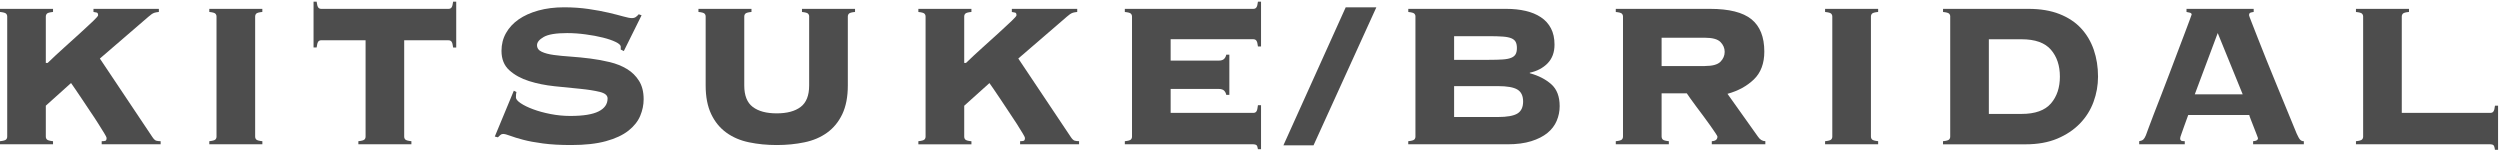
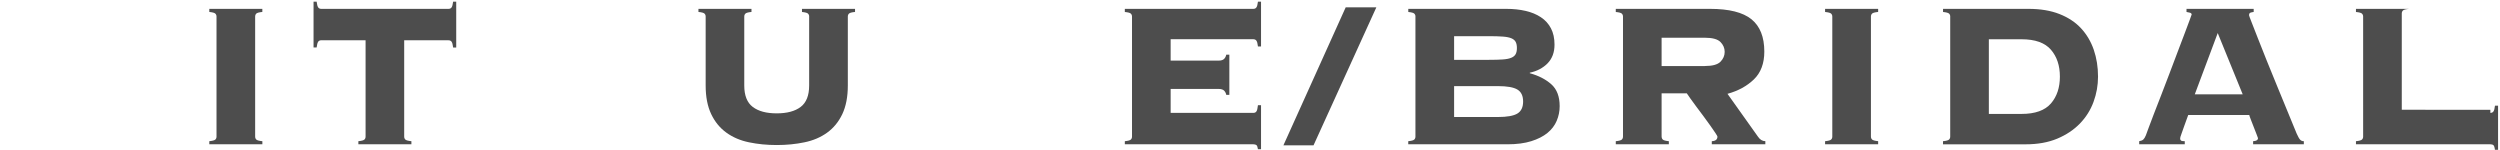
<svg xmlns="http://www.w3.org/2000/svg" version="1.1" id="レイヤー_1" x="0px" y="0px" width="80.099px" height="4.8px" viewBox="0 0 80.099 4.8" style="enable-background:new 0 0 80.099 4.8;" xml:space="preserve">
  <style type="text/css">
	.st0{fill:#4D4D4D;}
</style>
  <g>
    <g>
-       <path class="st0" d="M3.258,4.524c0.05,0,0.088-0.004,0.116-0.012s0.041-0.04,0.041-0.095c0-0.016-0.025-0.066-0.075-0.148    c-0.05-0.083-0.113-0.184-0.19-0.305C3.074,3.842,2.989,3.713,2.895,3.576c-0.093-0.138-0.181-0.27-0.264-0.396    c-0.083-0.126-0.157-0.236-0.223-0.33C2.343,2.756,2.299,2.693,2.276,2.66L1.468,3.386v0.99c0,0.039,0.012,0.07,0.037,0.095    C1.53,4.495,1.595,4.513,1.699,4.524v0.099H0V4.524c0.104-0.01,0.169-0.029,0.194-0.053c0.025-0.025,0.037-0.056,0.037-0.095    V0.532c0-0.039-0.012-0.07-0.037-0.095C0.169,0.411,0.104,0.394,0,0.383V0.284h1.699v0.099C1.595,0.394,1.53,0.411,1.505,0.436    C1.481,0.461,1.468,0.493,1.468,0.532v1.485h0.058c0.165-0.159,0.342-0.325,0.532-0.495c0.19-0.171,0.364-0.329,0.524-0.474    c0.159-0.146,0.293-0.269,0.4-0.371C3.089,0.574,3.143,0.512,3.143,0.49c0-0.05-0.014-0.079-0.041-0.087    c-0.027-0.008-0.063-0.014-0.107-0.02V0.284h2.095v0.099c-0.055,0.006-0.1,0.014-0.136,0.024c-0.036,0.011-0.069,0.028-0.099,0.05    S4.791,0.506,4.756,0.536C4.72,0.566,4.677,0.603,4.627,0.647L3.2,1.876l1.683,2.516c0.044,0.066,0.085,0.105,0.124,0.116    c0.039,0.01,0.085,0.016,0.14,0.016v0.099H3.258V4.524z" />
      <path class="st0" d="M6.706,4.524C6.811,4.513,6.875,4.495,6.9,4.471c0.025-0.025,0.037-0.056,0.037-0.095V0.532    c0-0.039-0.012-0.07-0.037-0.095C6.875,0.411,6.811,0.394,6.706,0.383V0.284h1.699v0.099c-0.104,0.01-0.169,0.028-0.194,0.053    C8.187,0.461,8.175,0.493,8.175,0.532v3.844c0,0.039,0.012,0.07,0.037,0.095c0.025,0.024,0.089,0.043,0.194,0.053v0.099H6.706    V4.524z" />
      <path class="st0" d="M11.482,4.524c0.104-0.01,0.169-0.029,0.194-0.053c0.025-0.025,0.037-0.056,0.037-0.095V1.29h-1.419    c-0.044,0-0.077,0.015-0.099,0.045c-0.022,0.031-0.039,0.093-0.05,0.186h-0.099V0.053h0.099c0.011,0.093,0.027,0.155,0.05,0.185    c0.022,0.031,0.055,0.046,0.099,0.046h4.075c0.044,0,0.077-0.015,0.099-0.046c0.022-0.03,0.038-0.092,0.05-0.185h0.099v1.469    h-0.099c-0.011-0.093-0.028-0.155-0.05-0.186c-0.022-0.03-0.055-0.045-0.099-0.045H12.95v3.085c0,0.039,0.012,0.07,0.037,0.095    c0.025,0.024,0.089,0.043,0.194,0.053v0.099h-1.699V4.524z" />
-       <path class="st0" d="M16.547,2.948c-0.011,0.033-0.017,0.091-0.017,0.173c0,0.056,0.051,0.117,0.153,0.186    c0.101,0.068,0.234,0.133,0.396,0.193c0.162,0.061,0.348,0.112,0.557,0.153c0.209,0.041,0.421,0.062,0.635,0.062    c0.412,0,0.715-0.048,0.907-0.145c0.193-0.096,0.289-0.234,0.289-0.416c0-0.099-0.084-0.169-0.252-0.21    c-0.168-0.041-0.378-0.074-0.631-0.099c-0.253-0.024-0.525-0.052-0.817-0.082c-0.292-0.031-0.564-0.085-0.816-0.165    c-0.253-0.08-0.464-0.195-0.631-0.346c-0.168-0.151-0.252-0.358-0.252-0.623c0-0.209,0.048-0.399,0.145-0.57    c0.096-0.17,0.231-0.316,0.404-0.437S17,0.407,17.248,0.337c0.247-0.068,0.522-0.103,0.825-0.103c0.28,0,0.541,0.019,0.783,0.054    c0.242,0.035,0.457,0.076,0.644,0.119c0.187,0.044,0.344,0.085,0.47,0.12c0.126,0.035,0.217,0.053,0.272,0.053    c0.055,0,0.099-0.012,0.132-0.037c0.033-0.024,0.063-0.053,0.091-0.086l0.091,0.033l-0.569,1.146l-0.099-0.049V1.497    c0-0.049-0.054-0.1-0.161-0.152c-0.107-0.052-0.243-0.099-0.408-0.14c-0.165-0.042-0.349-0.076-0.553-0.103    c-0.203-0.028-0.402-0.042-0.594-0.042c-0.358,0-0.608,0.042-0.751,0.124s-0.215,0.171-0.215,0.264s0.05,0.164,0.149,0.21    c0.099,0.047,0.228,0.081,0.388,0.103c0.159,0.022,0.341,0.039,0.544,0.053s0.412,0.035,0.627,0.062    c0.214,0.027,0.423,0.066,0.627,0.115c0.203,0.05,0.385,0.122,0.545,0.219c0.159,0.096,0.289,0.222,0.387,0.379    c0.099,0.156,0.149,0.354,0.149,0.59c0,0.181-0.037,0.36-0.111,0.536c-0.075,0.176-0.201,0.333-0.379,0.474    c-0.179,0.14-0.418,0.252-0.718,0.334c-0.3,0.083-0.672,0.124-1.118,0.124c-0.346,0-0.645-0.017-0.895-0.05    c-0.251-0.033-0.464-0.072-0.64-0.119c-0.176-0.047-0.315-0.089-0.416-0.128c-0.102-0.039-0.177-0.058-0.227-0.058    c-0.033,0-0.062,0.011-0.087,0.033c-0.025,0.023-0.051,0.047-0.079,0.075l-0.099-0.025l0.61-1.469L16.547,2.948z" />
      <path class="st0" d="M25.926,0.532c0-0.039-0.013-0.07-0.037-0.095c-0.025-0.025-0.089-0.043-0.194-0.053V0.284h1.7v0.099    c-0.105,0.01-0.169,0.028-0.194,0.053c-0.025,0.025-0.037,0.056-0.037,0.095v2.21c0,0.363-0.06,0.669-0.177,0.916    c-0.118,0.247-0.28,0.445-0.487,0.594c-0.206,0.149-0.449,0.252-0.727,0.309c-0.277,0.058-0.573,0.087-0.886,0.087    c-0.314,0-0.61-0.029-0.887-0.087c-0.278-0.057-0.52-0.16-0.726-0.309c-0.206-0.148-0.369-0.346-0.487-0.594    c-0.118-0.247-0.178-0.553-0.178-0.916v-2.21c0-0.039-0.012-0.07-0.037-0.095c-0.025-0.025-0.089-0.043-0.194-0.053V0.284h1.699    v0.099c-0.105,0.01-0.169,0.028-0.194,0.053c-0.025,0.025-0.037,0.056-0.037,0.095v2.21c0,0.319,0.091,0.548,0.272,0.685    c0.182,0.138,0.437,0.206,0.768,0.206c0.329,0,0.586-0.068,0.767-0.206c0.181-0.137,0.272-0.366,0.272-0.685V0.532z" />
-       <path class="st0" d="M32.682,4.524c0.049,0,0.088-0.004,0.115-0.012s0.042-0.04,0.042-0.095c0-0.016-0.025-0.066-0.075-0.148    c-0.049-0.083-0.113-0.184-0.189-0.305c-0.077-0.121-0.163-0.251-0.256-0.387c-0.093-0.138-0.181-0.27-0.263-0.396    c-0.083-0.126-0.157-0.236-0.223-0.33c-0.066-0.093-0.11-0.156-0.132-0.189l-0.808,0.726v0.99c0,0.039,0.012,0.07,0.037,0.095    c0.025,0.024,0.089,0.043,0.194,0.053v0.099h-1.7V4.524c0.105-0.01,0.169-0.029,0.194-0.053c0.025-0.025,0.037-0.056,0.037-0.095    V0.532c0-0.039-0.012-0.07-0.037-0.095c-0.025-0.025-0.089-0.043-0.194-0.053V0.284h1.7v0.099    c-0.105,0.01-0.169,0.028-0.194,0.053s-0.037,0.056-0.037,0.095v1.485h0.058c0.164-0.159,0.342-0.325,0.532-0.495    c0.19-0.171,0.364-0.329,0.524-0.474c0.159-0.146,0.293-0.269,0.4-0.371c0.107-0.101,0.161-0.164,0.161-0.185    c0-0.05-0.014-0.079-0.042-0.087c-0.027-0.008-0.063-0.014-0.107-0.02V0.284h2.095v0.099c-0.055,0.006-0.1,0.014-0.136,0.024    c-0.035,0.011-0.068,0.028-0.099,0.05c-0.03,0.022-0.063,0.048-0.098,0.078c-0.036,0.031-0.079,0.068-0.128,0.111l-1.427,1.229    l1.683,2.516c0.044,0.066,0.085,0.105,0.124,0.116c0.039,0.01,0.085,0.016,0.14,0.016v0.099h-1.889V4.524z" />
      <path class="st0" d="M39.289,3.039c-0.011-0.055-0.034-0.101-0.07-0.136c-0.035-0.035-0.095-0.054-0.177-0.054h-1.535v0.768h2.648    c0.044,0,0.077-0.015,0.099-0.046c0.023-0.03,0.039-0.097,0.05-0.201h0.099V4.78h-0.099c-0.011-0.072-0.027-0.116-0.05-0.132    c-0.022-0.017-0.055-0.025-0.099-0.025h-4.116V4.524c0.104-0.01,0.169-0.029,0.193-0.053c0.025-0.025,0.037-0.056,0.037-0.095    V0.532c0-0.039-0.012-0.07-0.037-0.095c-0.024-0.025-0.089-0.043-0.193-0.053V0.284h4.116c0.044,0,0.077-0.015,0.099-0.046    c0.023-0.03,0.039-0.092,0.05-0.185h0.099v1.435h-0.099c-0.011-0.093-0.027-0.155-0.05-0.186c-0.022-0.03-0.055-0.045-0.099-0.045    h-2.648v0.685h1.535c0.082,0,0.142-0.018,0.177-0.054c0.036-0.035,0.059-0.081,0.07-0.136h0.099v1.287H39.289z" />
      <path class="st0" d="M43.116,0.234h0.982l-2.013,4.422H41.12L43.116,0.234z" />
      <path class="st0" d="M45.351,0.532c0-0.039-0.012-0.07-0.037-0.095c-0.024-0.025-0.089-0.043-0.193-0.053V0.284h3.142    c0.226,0,0.432,0.022,0.619,0.066c0.187,0.043,0.35,0.111,0.487,0.202c0.138,0.09,0.245,0.209,0.322,0.354    c0.077,0.146,0.115,0.321,0.115,0.524c0,0.247-0.074,0.447-0.222,0.599c-0.149,0.151-0.338,0.251-0.57,0.3v0.017    c0.28,0.077,0.51,0.195,0.689,0.354c0.179,0.159,0.268,0.393,0.268,0.701c0,0.165-0.032,0.322-0.095,0.47    C49.813,4.02,49.714,4.15,49.579,4.26c-0.135,0.11-0.308,0.198-0.52,0.264c-0.212,0.066-0.463,0.099-0.755,0.099h-3.184V4.524    c0.104-0.01,0.169-0.029,0.193-0.053c0.025-0.025,0.037-0.056,0.037-0.095V0.532z M47.711,1.917c0.176,0,0.321-0.004,0.437-0.012    c0.115-0.008,0.206-0.026,0.272-0.054c0.066-0.027,0.113-0.066,0.14-0.115c0.027-0.049,0.041-0.115,0.041-0.198    c0-0.082-0.014-0.148-0.041-0.198c-0.027-0.049-0.074-0.088-0.14-0.115c-0.066-0.027-0.157-0.045-0.272-0.053    c-0.116-0.009-0.262-0.013-0.437-0.013h-1.122v0.759H47.711z M47.991,3.749c0.297,0,0.506-0.038,0.627-0.112    C48.739,3.563,48.8,3.435,48.8,3.253s-0.06-0.309-0.182-0.383c-0.121-0.074-0.329-0.111-0.627-0.111h-1.402v0.99H47.991z" />
      <path class="st0" d="M53.238,4.376c0,0.039,0.012,0.07,0.037,0.095c0.025,0.024,0.089,0.043,0.194,0.053v0.099h-1.7V4.524    c0.105-0.01,0.169-0.029,0.194-0.053C51.988,4.446,52,4.414,52,4.376V0.532c0-0.039-0.012-0.07-0.037-0.095    c-0.025-0.025-0.089-0.043-0.194-0.053V0.284h3.019c0.611,0,1.053,0.111,1.328,0.333c0.275,0.223,0.412,0.568,0.412,1.036    c0,0.379-0.112,0.676-0.334,0.891c-0.223,0.214-0.504,0.368-0.846,0.462l0.974,1.369c0.066,0.099,0.145,0.148,0.239,0.148v0.099    h-1.716V4.524c0.121-0.006,0.181-0.055,0.181-0.148c0-0.011-0.022-0.05-0.066-0.116c-0.044-0.065-0.099-0.145-0.165-0.239    c-0.066-0.093-0.139-0.193-0.218-0.3c-0.08-0.107-0.157-0.21-0.231-0.309c-0.074-0.099-0.139-0.187-0.193-0.264    c-0.056-0.077-0.091-0.129-0.108-0.157h-0.808V4.376z M54.623,2.115c0.242,0,0.408-0.045,0.499-0.136    c0.09-0.091,0.136-0.197,0.136-0.317s-0.046-0.227-0.136-0.317c-0.091-0.091-0.257-0.136-0.499-0.136h-1.386v0.907H54.623z" />
      <path class="st0" d="M58.475,4.524c0.105-0.01,0.169-0.029,0.194-0.053c0.025-0.025,0.037-0.056,0.037-0.095V0.532    c0-0.039-0.012-0.07-0.037-0.095c-0.025-0.025-0.089-0.043-0.194-0.053V0.284h1.7v0.099c-0.105,0.01-0.169,0.028-0.194,0.053    c-0.025,0.025-0.037,0.056-0.037,0.095v3.844c0,0.039,0.012,0.07,0.037,0.095c0.025,0.024,0.089,0.043,0.194,0.053v0.099h-1.7    V4.524z" />
      <path class="st0" d="M62.485,0.532c0-0.039-0.012-0.07-0.037-0.095s-0.089-0.043-0.194-0.053V0.284h2.739    c0.379,0,0.71,0.055,0.99,0.165c0.28,0.11,0.512,0.263,0.693,0.458s0.317,0.425,0.408,0.689c0.09,0.264,0.136,0.55,0.136,0.858    c0,0.28-0.048,0.551-0.145,0.813c-0.096,0.261-0.242,0.492-0.437,0.693c-0.196,0.201-0.437,0.362-0.726,0.483    c-0.289,0.121-0.626,0.181-1.011,0.181h-2.648V4.524c0.105-0.01,0.169-0.029,0.194-0.053c0.025-0.025,0.037-0.056,0.037-0.095    V0.532z M64.769,3.65c0.435,0,0.748-0.112,0.941-0.334c0.193-0.223,0.288-0.51,0.288-0.862s-0.096-0.64-0.288-0.862    c-0.193-0.223-0.506-0.334-0.941-0.334h-1.047V3.65H64.769z" />
      <path class="st0" d="M69.851,4.442c0,0.027,0.01,0.048,0.029,0.062c0.019,0.014,0.059,0.02,0.119,0.02v0.099h-1.46V4.524    c0.06-0.01,0.104-0.029,0.131-0.053c0.028-0.025,0.056-0.07,0.083-0.136c0.01-0.027,0.039-0.102,0.082-0.223    c0.044-0.121,0.102-0.273,0.173-0.458s0.151-0.389,0.239-0.615s0.176-0.455,0.264-0.689c0.088-0.234,0.175-0.462,0.259-0.685    c0.085-0.223,0.161-0.422,0.227-0.598c0.066-0.176,0.12-0.319,0.161-0.429c0.041-0.11,0.062-0.168,0.062-0.173    c0-0.027-0.019-0.047-0.054-0.058c-0.035-0.01-0.073-0.019-0.111-0.024V0.284h2.152v0.099c-0.044,0.006-0.08,0.014-0.107,0.024    c-0.027,0.011-0.041,0.039-0.041,0.083c0,0.011,0.026,0.082,0.078,0.214s0.12,0.304,0.202,0.516    c0.083,0.212,0.177,0.451,0.285,0.718c0.107,0.267,0.218,0.539,0.333,0.817c0.116,0.277,0.227,0.549,0.334,0.812    c0.107,0.264,0.205,0.501,0.292,0.71c0.044,0.099,0.081,0.165,0.112,0.198c0.03,0.033,0.07,0.049,0.119,0.049v0.099h-1.625V4.524    c0.105-0.006,0.156-0.039,0.156-0.099c0-0.005-0.014-0.043-0.041-0.111s-0.057-0.146-0.09-0.231    c-0.033-0.085-0.065-0.166-0.095-0.243c-0.031-0.077-0.048-0.129-0.054-0.156h-1.955c-0.055,0.148-0.098,0.269-0.131,0.362    s-0.06,0.168-0.079,0.223c-0.019,0.055-0.033,0.094-0.041,0.119C69.855,4.413,69.851,4.43,69.851,4.442z M71.855,3.022l-0.8-1.963    L70.32,3.022H71.855z" />
-       <path class="st0" d="M79.79,3.617c0.044,0,0.077-0.015,0.099-0.046c0.022-0.03,0.039-0.092,0.049-0.185h0.099v1.427h-0.099    c-0.01-0.089-0.027-0.142-0.049-0.161c-0.023-0.019-0.055-0.029-0.099-0.029h-4.306V4.524c0.104-0.01,0.169-0.029,0.193-0.053    c0.025-0.025,0.037-0.056,0.037-0.095V0.532c0-0.039-0.012-0.07-0.037-0.095c-0.024-0.025-0.089-0.043-0.193-0.053V0.284h1.699    v0.099c-0.105,0.01-0.169,0.028-0.194,0.053c-0.024,0.025-0.037,0.056-0.037,0.095v3.085H79.79z" />
+       <path class="st0" d="M79.79,3.617c0.044,0,0.077-0.015,0.099-0.046c0.022-0.03,0.039-0.092,0.049-0.185h0.099v1.427h-0.099    c-0.01-0.089-0.027-0.142-0.049-0.161c-0.023-0.019-0.055-0.029-0.099-0.029h-4.306V4.524c0.104-0.01,0.169-0.029,0.193-0.053    c0.025-0.025,0.037-0.056,0.037-0.095V0.532c0-0.039-0.012-0.07-0.037-0.095c-0.024-0.025-0.089-0.043-0.193-0.053V0.284h1.699    c-0.105,0.01-0.169,0.028-0.194,0.053c-0.024,0.025-0.037,0.056-0.037,0.095v3.085H79.79z" />
    </g>
  </g>
</svg>